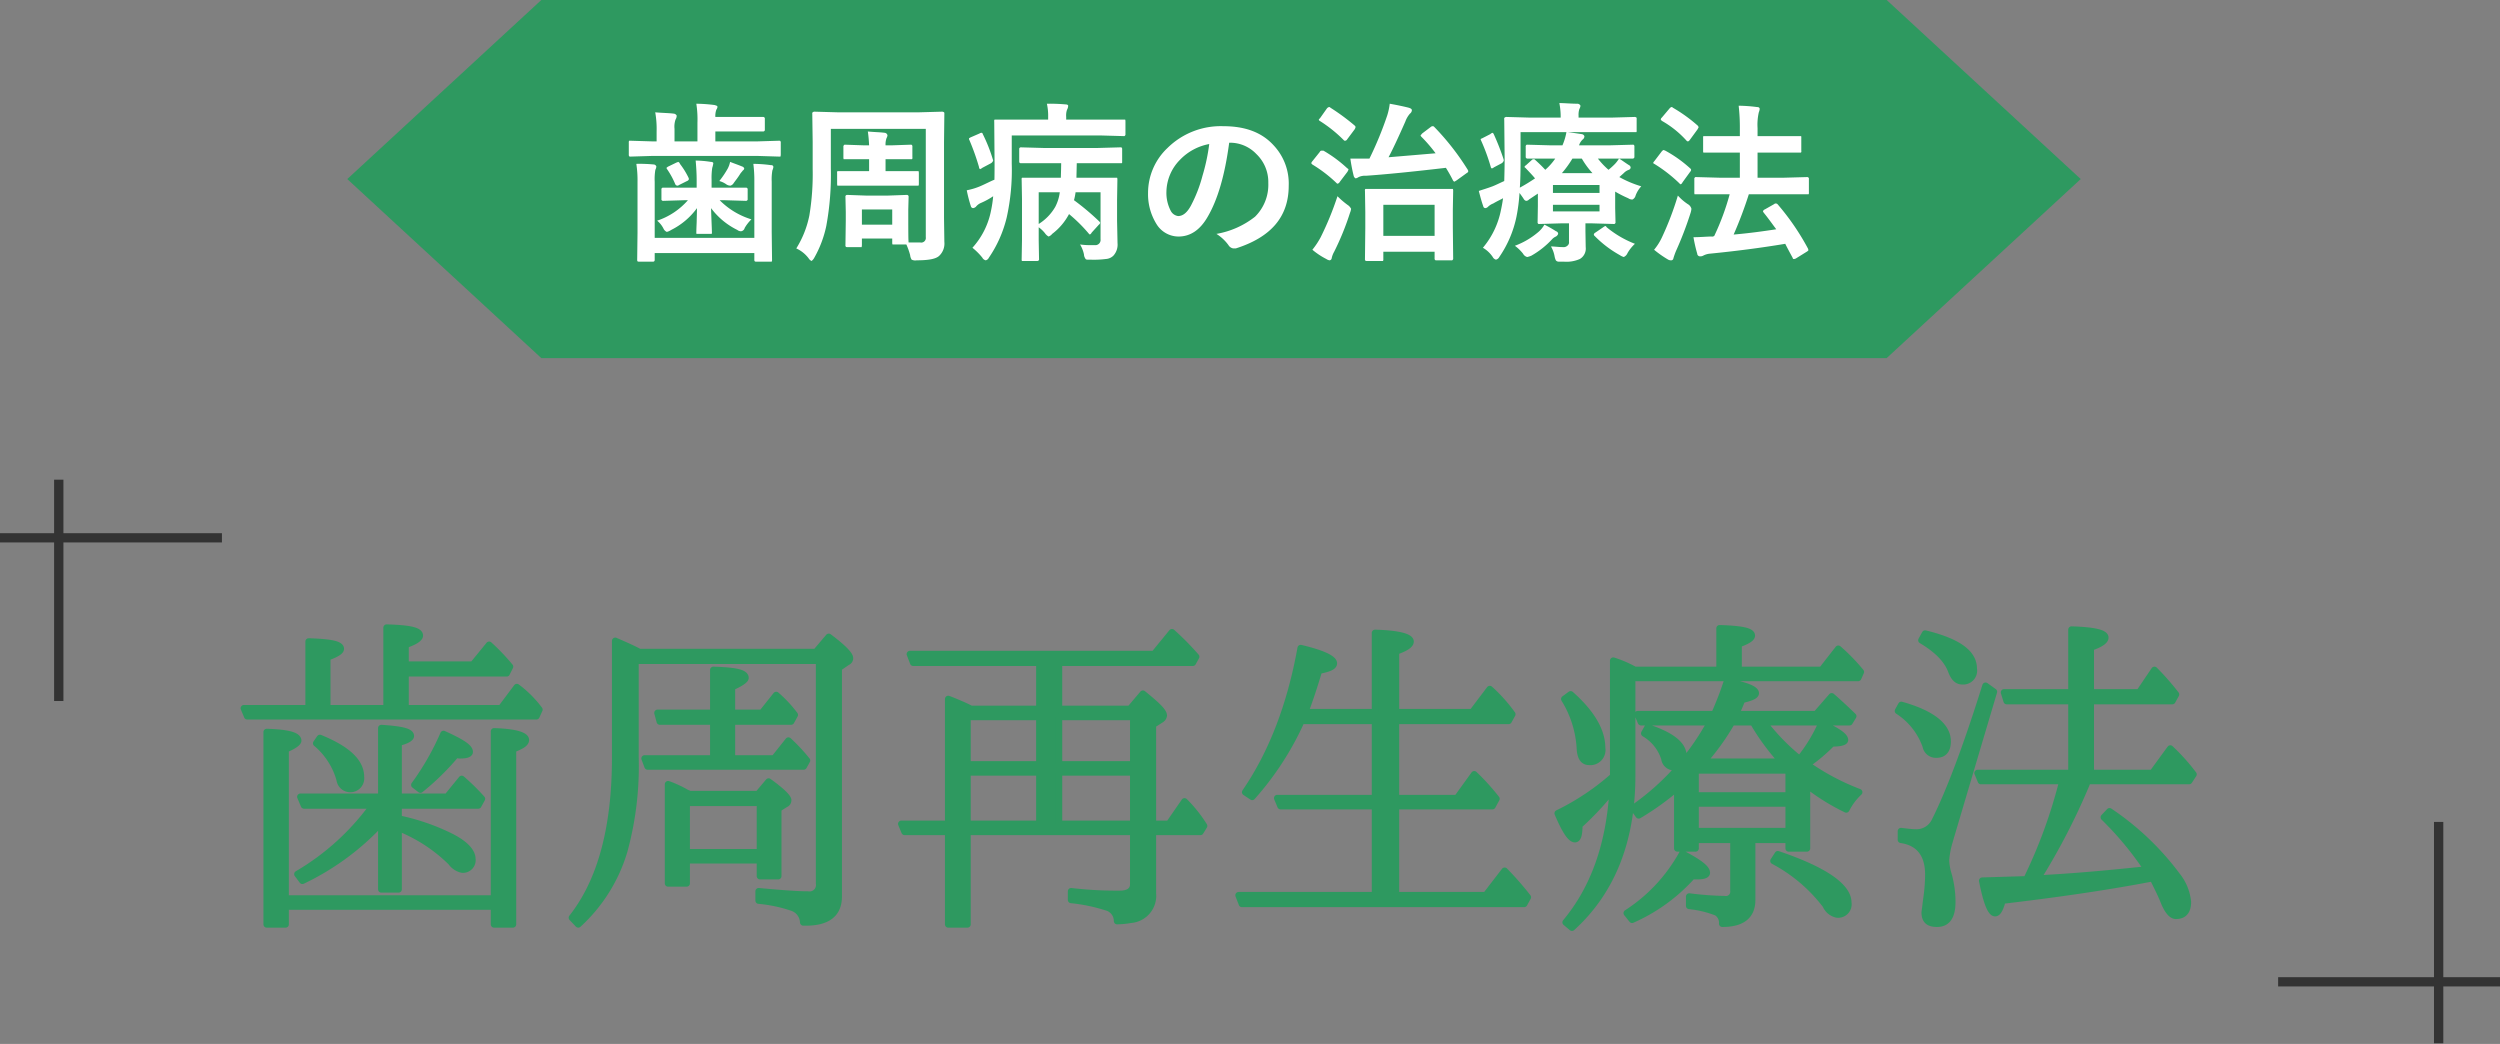
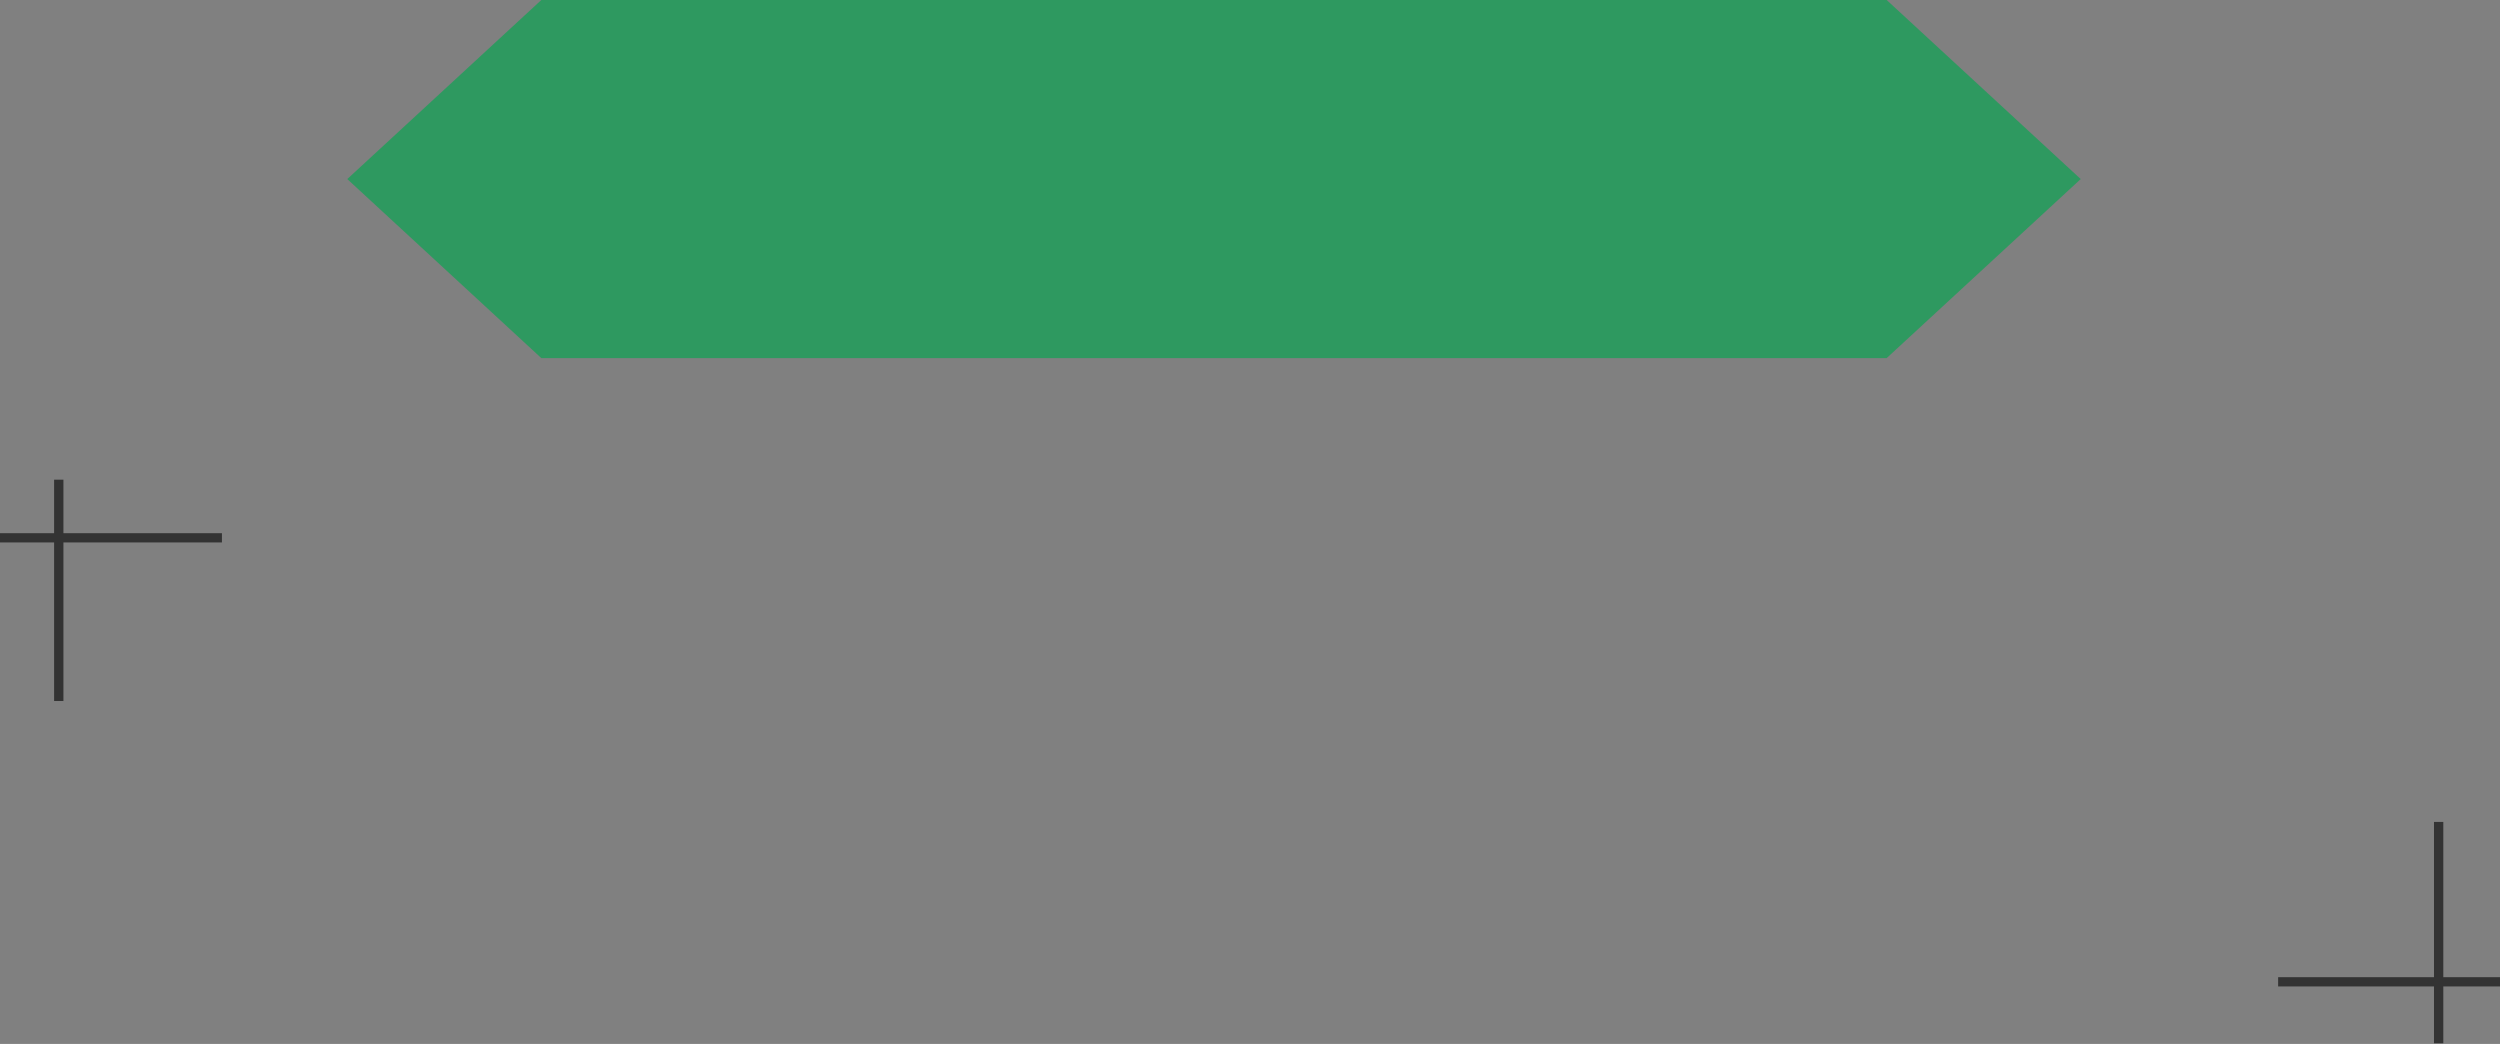
<svg xmlns="http://www.w3.org/2000/svg" id="見出し-歯周再生療法.svg" width="378.38" height="158" viewBox="0 0 378.38 158">
  <rect x="0" y="0" width="378.38" height="158" fill="#808080" stroke="none" />
  <defs>
    <style>
      .cls-1, .cls-3 {
        fill: #2e9960;
      }

      .cls-1 {
        stroke: #2e9960;
        stroke-linejoin: round;
        stroke-width: 1px;
      }

      .cls-1, .cls-2, .cls-3, .cls-4 {
        fill-rule: evenodd;
      }

      .cls-2 {
        fill: #333;
      }

      .cls-4 {
        fill: #fff;
      }
    </style>
  </defs>
-   <path id="歯周再生療法" class="cls-1" d="M1291.15,13724.4v-5.3h15.31l0.5-1a32.5,32.5,0,0,0-3.15-3.3l-2.45,3h-10.21v-3c1.45-.5,2.16-1,2.16-1.4,0-.8-1.66-1.1-5.01-1.2v12.2h-9v-7.7c1.35-.5,2.05-0.9,2.05-1.3,0-.7-1.6-1-4.85-1.1v10.1h-9.8l0.5,1.2h43.76l0.45-1a16.849,16.849,0,0,0-3.4-3.4l-2.4,3.2h-14.46Zm-3.65,13.4h-12.25l0.55,1.3h10.45a37.454,37.454,0,0,1-11.45,10.4l0.75,1a39.2,39.2,0,0,0,11.95-8.8v10.1h2.6v-9.3a23.8,23.8,0,0,1,7.96,5.2,2.754,2.754,0,0,0,1.65,1.1,1.413,1.413,0,0,0,1.55-1.6c0-1.1-1.1-2.3-3.3-3.4a32.788,32.788,0,0,0-7.86-2.7v-2h12.06l0.55-1a33.774,33.774,0,0,0-3.05-3l-2.2,2.7h-7.36v-8.2c1.25-.3,1.85-0.7,1.85-1,0-.7-1.5-1-4.45-1.2v10.4Zm-14.5,16.6h31.56v2.7h2.85v-26.5c1.3-.5,1.95-0.9,1.95-1.4,0-.7-1.6-1.2-4.8-1.3v25.3H1273v-22.6c1.25-.5,1.9-1,1.9-1.3,0-.8-1.6-1.2-4.75-1.3v29.1H1273v-2.7Zm20.41-17.7a39,39,0,0,0,5.4-5.3,1.943,1.943,0,0,0,.75.1c0.85,0,1.3-.2,1.3-0.5,0-.7-1.3-1.5-3.95-2.7a39.88,39.88,0,0,1-4.41,7.7Zm-15.76-7a11.049,11.049,0,0,1,3.55,5.5,1.612,1.612,0,0,0,3.2-.4c0-2.3-2.05-4.2-6.2-5.9Zm48.3-12.5h27.81v33.7a1.471,1.471,0,0,1-1.7,1.7c-1.7,0-4.2-.2-7.45-0.5v1.4a21.616,21.616,0,0,1,5.15,1.1,2.439,2.439,0,0,1,1.6,2.2c3.55,0.1,5.35-1.2,5.35-3.9v-34.6l1.3-.9a0.6,0.6,0,0,0,.4-0.6c0-.5-1.05-1.6-3.2-3.2l-1.95,2.3h-26.71c-1.1-.6-2.3-1.1-3.65-1.7v17.7c0,10.6-2.2,18.7-6.55,24.2l0.95,1a24.523,24.523,0,0,0,6.95-11.1,48.751,48.751,0,0,0,1.7-14.2v-14.6Zm14.6,9.2h8.96l0.55-1a18.8,18.8,0,0,0-2.8-3l-2.15,2.7h-4.56v-3.9c1.35-.6,2.05-1.1,2.05-1.4,0-.8-1.6-1.1-4.85-1.2v6.5h-8.45l0.35,1.3h8.1v5.6h-10.4l0.45,1.2h23.61l0.5-.9a27.29,27.29,0,0,0-2.8-3l-2.15,2.7h-6.41v-5.6Zm-6.35,11-0.5-.2a16.849,16.849,0,0,0-2.8-1.3v15h2.8v-3.5h11.11v2.4h2.75v-10.2l1.1-.7a0.6,0.6,0,0,0,.4-0.6c0-.4-1-1.4-2.95-2.8l-1.6,1.9H1334.2Zm-0.5,1.3h11.11v7.5H1333.7v-7.5Zm43.05-14.2q-1.5-.75-3.45-1.5v18.9h-7.1l0.5,1.2h6.6v14h2.9v-14h25.11v7.9q0,1.5-2.1,1.5a58.2,58.2,0,0,1-7.31-.4v1.3a25.971,25.971,0,0,1,5.31,1.1,2.151,2.151,0,0,1,1.65,2.1,12.952,12.952,0,0,0,2.05-.2,3.633,3.633,0,0,0,3.35-4v-9.3h7.2l0.55-.9a20.844,20.844,0,0,0-2.95-3.7l-2.35,3.4h-2.45v-15l1.25-.8a0.857,0.857,0,0,0,.4-0.6c0-.6-1.05-1.6-3.15-3.3l-1.95,2.3h-10.76v-7h20.26l0.5-.9a42.161,42.161,0,0,0-3.65-3.7l-2.7,3.3H1367.5l0.5,1.3h19.1v7h-10.35Zm-0.55,1.2h10.9v7.2h-10.9v-7.2Zm25.11,7.2h-11.26v-7.2h11.26v7.2Zm-14.21,1.2v7.8h-10.9v-7.8h10.9Zm14.21,7.8h-11.26v-7.8h11.26v7.8Zm39.74-2.7h14.61l0.6-1.1a34.847,34.847,0,0,0-3.35-3.7l-2.6,3.6h-9.26v-11.7h17.06l0.55-1a23.808,23.808,0,0,0-3.4-3.8l-2.65,3.5h-11.56v-9.2c1.45-.5,2.21-1,2.21-1.5,0-.7-1.81-1.2-5.36-1.3v12h-10.6c0.8-2.1,1.5-4.3,2.1-6.3,1.5-.3,2.25-0.6,2.25-1.1,0-.7-1.65-1.5-5-2.3-1.55,8.6-4.35,15.9-8.4,21.8l1.05,0.7a44.961,44.961,0,0,0,7.45-11.5h11.15v11.7h-14.8l0.5,1.2h14.3v13.5h-20.65l0.5,1.3h42.71l0.55-1a47.161,47.161,0,0,0-3.5-4l-2.85,3.7h-13.61v-13.5Zm36.15-20.6a18.1,18.1,0,0,0-3.25-1.4v17.5a37.278,37.278,0,0,1-8.4,5.6c1.1,2.6,1.95,3.9,2.6,3.9,0.45,0,.65-0.7.65-2.1a45.368,45.368,0,0,0,5.05-5.4v0.3c-0.5,8.1-2.85,14.7-7.1,19.8l0.95,0.8c6.05-5.5,9.1-13.2,9.1-23v-14.8h34.21l0.4-.9a28.473,28.473,0,0,0-3.4-3.5l-2.5,3.2h-12.6v-3.9c1.35-.5,2-0.9,2-1.3,0-.7-1.6-1-4.86-1.1v6.3H1477.2Zm6.45,27h2.75v-1.3h5.75v7.7a1.159,1.159,0,0,1-1.35,1.3,48.947,48.947,0,0,1-5.35-.4v1.4a15.634,15.634,0,0,1,4.15,1,1.808,1.808,0,0,1,.85,1.7q4.515,0,4.51-3.6v-9.1h5.55v1.3h2.75v-9.6a32.946,32.946,0,0,0,5.95,3.7,9.324,9.324,0,0,1,1.95-2.6,35.536,35.536,0,0,1-7.9-4.2,25.509,25.509,0,0,0,3.8-3.2c1.3,0,1.95-.2,1.95-0.5,0-.6-1.2-1.4-3.55-2.5a23.754,23.754,0,0,1-3.3,5.4,32.236,32.236,0,0,1-5.45-5.6h13l0.55-.9c-1.45-1.4-2.55-2.4-3.25-3l-2.35,2.7H1492.5c0.51-1.1.81-1.9,0.96-2.2,1.35-.3,2.05-0.6,2.05-1-0.05-.6-1.5-1.2-4.36-1.7a46.754,46.754,0,0,1-1.9,4.9h-11.6l0.5,1.2h10.5a37.85,37.85,0,0,1-11.65,13l0.8,1.1a41.369,41.369,0,0,0,5.85-4.2v9.2Zm-17.1-22.6a15.826,15.826,0,0,1,2.35,7.3c0.05,1.5.5,2.2,1.4,2.2a1.793,1.793,0,0,0,1.95-2.1c0-2.6-1.6-5.3-4.75-8.1Zm21.05,9.5a37.288,37.288,0,0,0,4.3-6h3.21a35.251,35.251,0,0,0,4.4,6H1487.6Zm-8.95-4.3a6.753,6.753,0,0,1,3.05,3.8,1.473,1.473,0,0,0,1.3,1.3,1.447,1.447,0,0,0,1.55-1.7c0-1.7-1.8-3.1-5.4-4.3Zm7.75,5.6h14.11v3.8H1486.4v-3.8Zm14.11,9.2H1486.4v-4.2h14.11v4.2Zm-23.71,13.4a26.607,26.607,0,0,0,9.1-6.6h0.8c0.95,0,1.4-.2,1.4-0.5,0-.7-1.25-1.6-3.7-2.9a25.115,25.115,0,0,1-8.4,9Zm21.41-8.9a24.077,24.077,0,0,1,7.9,6.7,2.379,2.379,0,0,0,1.7,1.4,1.542,1.542,0,0,0,1.7-1.8c0-2.4-3.55-4.9-10.65-7.3Zm48-13.3v-10.9h12.35l0.55-1a40.123,40.123,0,0,0-3.25-3.7l-2.3,3.4h-7.35v-6.8c1.45-.5,2.2-1,2.2-1.5q0-1.05-5.1-1.2v9.5H1533.1l0.4,1.3h9.81v10.9H1529.1l0.5,1.2h12.35a76.355,76.355,0,0,1-5.45,14.9l-6.7.2c0.65,3.3,1.3,4.9,1.95,4.9,0.4,0,.75-0.6,1.1-1.9,8.45-1,16.01-2.1,22.76-3.4,0.7,1.4,1.25,2.5,1.65,3.5,0.55,1.4,1.2,2.2,1.85,2.2q1.8,0,1.8-2.1a7.539,7.539,0,0,0-1.65-4,41.6,41.6,0,0,0-10.2-9.7l-0.85.9a49.129,49.129,0,0,1,6.55,7.9c-4.75.5-9.8,1-15.16,1.3l-1.45.1a99.886,99.886,0,0,0,7.36-14.2c0.05-.1.1-0.3,0.25-0.6h15.35l0.65-1a30.8,30.8,0,0,0-3.5-3.9l-2.7,3.7h-9.35Zm-25.61-20.1c2.35,1.4,3.85,2.9,4.5,4.6,0.4,1.1.95,1.6,1.65,1.6a1.61,1.61,0,0,0,1.75-1.9c0-2.4-2.45-4.1-7.35-5.3Zm10.95,7.8-1.25-.9q-4.275,13.65-7.65,20.4a3.081,3.081,0,0,1-3.05,1.8c-0.5,0-1.2-.1-2.1-0.2v1.3c2.75,0.4,4.15,2.2,4.15,5.3a26.159,26.159,0,0,1-.3,3.7l-0.25,2c0,1.2.6,1.7,1.85,1.7,1.55,0,2.3-1.1,2.3-3.3a15.385,15.385,0,0,0-.65-4.4,8.076,8.076,0,0,1-.3-1.9,13.152,13.152,0,0,1,.55-2.9l0.2-.7Zm-14.5,2.9a10.5,10.5,0,0,1,4.2,5.3,1.549,1.549,0,0,0,1.6,1.3c1.15,0,1.7-.7,1.7-2,0-2.3-2.35-4.2-7-5.5Z" transform="translate(-1229.78 -13617.2)" />
  <path id="シェイプ_4" data-name="シェイプ 4" class="cls-2" d="M1598.17,13741.6h1.41v33.5h-1.41v-33.5Z" transform="translate(-1229.78 -13617.2)" />
  <path id="シェイプ_4-2" data-name="シェイプ 4" class="cls-2" d="M1574.58,13766.5v-1.4h33.59v1.4h-33.59Z" transform="translate(-1229.78 -13617.2)" />
  <path id="シェイプ_4-3" data-name="シェイプ 4" class="cls-2" d="M1237.97,13689.8h1.41v33.5h-1.41v-33.5Z" transform="translate(-1229.78 -13617.2)" />
  <path id="シェイプ_4-4" data-name="シェイプ 4" class="cls-2" d="M1229.78,13699.3v-1.4h33.59v1.4h-33.59Z" transform="translate(-1229.78 -13617.2)" />
  <path id="シェイプ_952" data-name="シェイプ 952" class="cls-3" d="M1515.33,13617.2H1311.71l-29.37,27.1,29.37,27.1h203.62l29.37-27.1Z" transform="translate(-1229.78 -13617.2)" />
-   <path id="歯周病の治療法" class="cls-4" d="M1343.95,13644.7v8.5h-15.08v-8.5a8.471,8.471,0,0,1,.1-1.8,1.325,1.325,0,0,0,.15-0.5,0.447,0.447,0,0,0-.34-0.3,22.032,22.032,0,0,0-2.69-.1,16.511,16.511,0,0,1,.18,2.7v7.7l-0.05,4.1a0.352,0.352,0,0,0,.03.2c0.03,0.1.11,0.1,0.25,0.1h2.08c0.12,0,.21,0,0.24-0.1a0.249,0.249,0,0,0,.05-0.2v-1h15.08v1a0.262,0.262,0,0,0,.04.2c0.03,0.1.11,0.1,0.24,0.1h2.35a0.644,0.644,0,0,0,.05-0.3l-0.05-4.2v-7.6a7.92,7.92,0,0,1,.1-1.7,2.142,2.142,0,0,0,.15-0.5,0.283,0.283,0,0,0-.34-0.3,20.438,20.438,0,0,0-2.69-.2,19.759,19.759,0,0,1,.15,2.7h0Zm0.45-3.9,3.27,0.1h0.23a1.047,1.047,0,0,0,.05-0.3v-1.8a0.262,0.262,0,0,0-.04-0.2c-0.02-.1-0.1-0.1-0.24-0.1l-3.27.1h-6.35v-1.5h7.22a0.253,0.253,0,0,0,.27-0.3v-1.6a0.253,0.253,0,0,0-.27-0.3h-7.22a2.863,2.863,0,0,1,.15-1.1,0.972,0.972,0,0,0,.17-0.4c0-.2-0.14-0.2-0.42-0.3a22.806,22.806,0,0,0-2.78-.2,15.483,15.483,0,0,1,.17,2.9v2.8h-3.47v-1.9a3.334,3.334,0,0,1,.15-1.4,1.158,1.158,0,0,0,.18-0.6,0.555,0.555,0,0,0-.45-0.3c-0.79-.1-1.72-0.1-2.8-0.2a14.388,14.388,0,0,1,.21,2.9v1.5h-0.66l-3.27-.1H1325a0.535,0.535,0,0,0-.05.3v1.8a0.262,0.262,0,0,0,.04.2c0.02,0.1.1,0.1,0.24,0.1l3.27-.1h15.9Zm-10.5,6.7a10.676,10.676,0,0,1-4.66,3.1,3.636,3.636,0,0,1,.96,1.2,1.019,1.019,0,0,0,.5.5,2.029,2.029,0,0,0,.67-0.3,10.766,10.766,0,0,0,3.9-3.3c-0.01.7-.03,1.4-0.05,2.2-0.04.9-.05,1.4-0.05,1.5a0.352,0.352,0,0,0,.03.2h2.28a0.249,0.249,0,0,0,.05-0.2c0-.1-0.01-0.5-0.04-1.2-0.04-1-.07-1.8-0.09-2.5a10.972,10.972,0,0,0,3.97,3.3,0.868,0.868,0,0,0,.58.2,0.651,0.651,0,0,0,.54-0.5,5.883,5.883,0,0,1,1.02-1.3,11.492,11.492,0,0,1-4.81-2.9h0.68l3.3,0.1a0.25,0.25,0,0,0,.26-0.3v-1.4a0.25,0.25,0,0,0-.26-0.3h-5.2v-1.2a9.878,9.878,0,0,1,.1-1.8,3.8,3.8,0,0,0,.16-0.7c0-.1-0.13-0.2-0.39-0.2a15.6,15.6,0,0,0-2.28-.2c0.1,1.1.15,2.1,0.15,2.9v1.2h-5.07a0.246,0.246,0,0,0-.26.3v1.4a0.246,0.246,0,0,0,.26.3l3.28-.1h0.47Zm5.81-2.4a1.124,1.124,0,0,0,.62.2,0.853,0.853,0,0,0,.5-0.4c0.29-.4.62-0.8,0.99-1.4,0.13-.2.26-0.3,0.39-0.5a0.4,0.4,0,0,0,.21-0.3,0.447,0.447,0,0,0-.32-0.3c-0.46-.2-1.06-0.4-1.82-0.7a3.621,3.621,0,0,1-.35,1,13.782,13.782,0,0,1-1.28,1.9,3.266,3.266,0,0,1,1.06.5h0Zm-7.29-3.4a1.063,1.063,0,0,1-.25.1l-1.24.6a1.121,1.121,0,0,0-.27.2,0.341,0.341,0,0,0,.08.2,12.181,12.181,0,0,1,1.25,2.3,0.422,0.422,0,0,0,.27.2,0.435,0.435,0,0,0,.3-0.1l1.2-.6a0.429,0.429,0,0,0,.29-0.3,1.294,1.294,0,0,0-.06-0.2,11.761,11.761,0,0,0-1.3-2.1,0.442,0.442,0,0,0-.27-0.3h0Zm27.77,12.9a1.544,1.544,0,0,0,.04-0.3v-1h4.59v0.6a0.878,0.878,0,0,0,.04.3h2.1a10.681,10.681,0,0,1,.57,1.6,1.633,1.633,0,0,0,.23.7,1.242,1.242,0,0,0,.76.1c1.78,0,2.93-.2,3.43-0.7a2.553,2.553,0,0,0,.76-2.1l-0.05-3.6v-11.5l0.05-4.3a0.32,0.32,0,0,0-.04-0.2,0.683,0.683,0,0,0-.26-0.1l-3.55.1h-12.28l-3.58-.1a0.565,0.565,0,0,0-.22.1,0.212,0.212,0,0,0-.06.2l0.06,4.3v4.1a38.284,38.284,0,0,1-.5,7,14.95,14.95,0,0,1-1.98,5,4.859,4.859,0,0,1,1.87,1.5,1.044,1.044,0,0,0,.44.4,1.455,1.455,0,0,0,.42-0.5,16.68,16.68,0,0,0,1.81-4.8,42.73,42.73,0,0,0,.69-8.7v-6h14.37v16.4a0.7,0.7,0,0,1-.84.8h-1.76c-0.04-.3-0.05-1.5-0.05-3.5v-1.5l0.05-1.9a0.262,0.262,0,0,0-.29-0.3l-2.78.1h-3.43l-2.78-.1a0.255,0.255,0,0,0-.28.3l0.05,2.3v1.3l-0.05,3.7a0.262,0.262,0,0,0,.04.2c0.02,0.1.1,0.1,0.24,0.1h2.17Zm4.63-5.7v2.3h-4.59v-2.3h4.59Zm2.76-7.6h0.23a0.335,0.335,0,0,0,.06-0.3v-1.6a0.262,0.262,0,0,0-.04-0.2c-0.03-.1-0.12-0.1-0.25-0.1l-2.91.1h-0.86a2.863,2.863,0,0,1,.15-1.1,1.108,1.108,0,0,0,.14-0.4,0.462,0.462,0,0,0-.42-0.4c-0.74-.1-1.59-0.1-2.55-0.2,0.1,0.7.16,1.4,0.19,2.1h-0.69l-2.9-.1c-0.13,0-.21,0-0.23.1a0.209,0.209,0,0,0-.07.2v1.6a0.878,0.878,0,0,0,.04.3h3.85v1.8h-4.79a0.4,0.4,0,0,0-.05.3v1.6a1.032,1.032,0,0,0,.04.3h12.28a0.644,0.644,0,0,0,.05-0.3v-1.6a1.544,1.544,0,0,0-.04-0.3h-5v-1.8h3.77Zm26.94,11.2a0.834,0.834,0,0,0,.21.2,0.642,0.642,0,0,0,.28-0.3l1.09-1.2a0.4,0.4,0,0,0,.19-0.3,0.863,0.863,0,0,0-.15-0.2,37.721,37.721,0,0,0-3.81-3.2,8.5,8.5,0,0,0,.24-1.2h3.78v7.1a0.792,0.792,0,0,1-.89.9h-0.54a10.236,10.236,0,0,1-1.67-.1,4.943,4.943,0,0,1,.59,1.5,1.149,1.149,0,0,0,.19.6c0.07,0.2.23,0.2,0.47,0.2h0.31a14.326,14.326,0,0,0,2.34-.1,1.784,1.784,0,0,0,1.14-.5,2.47,2.47,0,0,0,.63-1.9l-0.07-3.4v-3.1l0.05-3.1a0.878,0.878,0,0,0-.04-0.3h-6.16l0.05-2.2h6.82a0.249,0.249,0,0,0,.05-0.2v-1.9a0.262,0.262,0,0,0-.04-0.2c-0.02-.1-0.1-0.1-0.24-0.1l-3.54.1h-7.96l-3.54-.1a0.25,0.25,0,0,0-.26.3v1.9a0.226,0.226,0,0,0,.26.2h6.09c0,0.5-.02,1.2-0.05,2.2h-5.88a0.4,0.4,0,0,0-.05.3l0.05,2.9v6.3l-0.05,2.8a0.68,0.68,0,0,0,.04.3h2.32a0.253,0.253,0,0,0,.27-0.3l-0.05-2.8v-2a4.609,4.609,0,0,1,.95.9,1.549,1.549,0,0,0,.55.5,1.235,1.235,0,0,0,.54-0.4,9.032,9.032,0,0,0,2.55-3,23.215,23.215,0,0,1,2.94,2.9h0Zm-5.02-4a7.436,7.436,0,0,1-2.51,2.6v-4.8h3.19a6.558,6.558,0,0,1-.68,2.2h0Zm6.79-10.8,3.55,0.1a0.192,0.192,0,0,0,.23-0.1,0.249,0.249,0,0,0,.05-0.2v-1.9a0.878,0.878,0,0,0-.04-0.3h-8.93v-0.4a2.671,2.671,0,0,1,.13-1.1,1.243,1.243,0,0,0,.17-0.6c0-.1-0.14-0.2-0.42-0.2a26.672,26.672,0,0,0-2.8-.1,8.459,8.459,0,0,1,.19,2v0.4h-8.11a0.4,0.4,0,0,0-.05.3l0.05,6.4c0,1.1-.01,1.9-0.02,2.4-0.53.2-1.26,0.6-2.19,1a10.147,10.147,0,0,1-2,.6,20.763,20.763,0,0,0,.62,2.4,0.372,0.372,0,0,0,.34.3,0.812,0.812,0,0,0,.42-0.2,1.961,1.961,0,0,1,.8-0.6,11.025,11.025,0,0,0,1.82-1,18.476,18.476,0,0,1-.33,2.2,11.7,11.7,0,0,1-2.81,5.6,9.652,9.652,0,0,1,1.5,1.5,0.758,0.758,0,0,0,.52.4,0.73,0.73,0,0,0,.47-0.4,18.344,18.344,0,0,0,2.7-6.1,33.016,33.016,0,0,0,.76-8.1v-4.3h13.38Zm-19.63.3c-0.15.1-.22,0.1-0.22,0.2a0.386,0.386,0,0,0,.06.2,35.837,35.837,0,0,1,1.46,4.1,0.309,0.309,0,0,0,.17.3,1.376,1.376,0,0,0,.33-0.2l1.32-.7a0.8,0.8,0,0,0,.32-0.4,1.294,1.294,0,0,0-.06-0.2,24,24,0,0,0-1.51-3.8c-0.06-.2-0.13-0.2-0.2-0.2a0.527,0.527,0,0,0-.29.1Zm39.26,0.8a5.488,5.488,0,0,1,4,1.7,5.86,5.86,0,0,1,1.82,4.4,6.786,6.786,0,0,1-2.01,5.1,12.994,12.994,0,0,1-5.84,2.6,6.577,6.577,0,0,1,1.82,1.7,1.041,1.041,0,0,0,.73.5h0.38c5.34-1.7,8.01-4.8,8.01-9.5a8.446,8.446,0,0,0-2.28-6.1c-1.82-2-4.36-2.9-7.62-2.9a11.478,11.478,0,0,0-8.45,3.3,9.358,9.358,0,0,0-2.94,6.8,8.557,8.557,0,0,0,1.27,4.7,3.929,3.929,0,0,0,3.33,1.9q2.715,0,4.43-3c1.52-2.6,2.6-6.3,3.25-11.2h0.1Zm-4.14,5a21.173,21.173,0,0,1-1.74,4.5c-0.59,1.1-1.24,1.6-1.95,1.6a1.475,1.475,0,0,1-1.12-.8,5.87,5.87,0,0,1-.65-2.9,7.052,7.052,0,0,1,2.04-4.8,8.193,8.193,0,0,1,4.44-2.4,29.356,29.356,0,0,1-1.02,4.8h0Zm27.32,12.9a0.535,0.535,0,0,0,.05-0.3v-1.1h7.76v1a0.262,0.262,0,0,0,.04.2c0.03,0.1.13,0.1,0.28,0.1h2.21a0.192,0.192,0,0,0,.23-0.1,0.249,0.249,0,0,0,.05-0.2l-0.05-4.7v-2.7l0.05-2.8a0.878,0.878,0,0,0-.04-0.3h-13.26a0.4,0.4,0,0,0-.05.3l0.05,3.2v2.4l-0.05,4.7a0.32,0.32,0,0,0,.04.2c0.03,0.1.11,0.1,0.24,0.1h2.45Zm7.81-8.5v4.7h-7.76v-4.7h7.76Zm-0.28-11.9a0.434,0.434,0,0,0-.28.1l-1.32,1c-0.17.2-.25,0.3-0.25,0.3a0.752,0.752,0,0,0,.13.2,22.16,22.16,0,0,1,2.15,2.5c-2.34.2-4.72,0.4-7.12,0.6q0.885-1.65,2.54-5.4a3.736,3.736,0,0,1,.7-1.2,0.7,0.7,0,0,0,.29-0.5c0-.2-0.16-0.3-0.49-0.4-0.79-.2-1.74-0.4-2.86-0.6a9.662,9.662,0,0,1-.39,1.8,53.866,53.866,0,0,1-2.68,6.5h-2.89a24.214,24.214,0,0,0,.5,2.6,0.582,0.582,0,0,0,.3.4,1.194,1.194,0,0,0,.45-0.2,2.339,2.339,0,0,1,1.12-.2c2.93-.2,6.97-0.6,12.09-1.2a21.688,21.688,0,0,1,1.07,1.9,0.517,0.517,0,0,0,.2.2,2.807,2.807,0,0,0,.35-0.2l1.52-1.1a0.4,0.4,0,0,0,.25-0.3,1.417,1.417,0,0,0-.08-0.2,38.271,38.271,0,0,0-5.08-6.5,0.283,0.283,0,0,0-.22-0.1h0Zm-16.11,20.1a1.258,1.258,0,0,0,.47.2,0.348,0.348,0,0,0,.34-0.3,3.33,3.33,0,0,1,.38-1,40.742,40.742,0,0,0,2.4-5.9,2.191,2.191,0,0,0,.16-0.6,1.508,1.508,0,0,0-.55-0.6,12.67,12.67,0,0,1-1.51-1.3,46.358,46.358,0,0,1-2.54,6.2,11.936,11.936,0,0,1-1.26,1.9,11.032,11.032,0,0,0,2.11,1.4h0Zm-0.68-16.4a0.309,0.309,0,0,0-.31.2l-1.12,1.4a0.784,0.784,0,0,0-.17.3,1,1,0,0,0,.17.2,20.7,20.7,0,0,1,3.65,2.8,0.222,0.222,0,0,0,.2.1,0.646,0.646,0,0,0,.32-0.3l1.14-1.5,0.15-.3a0.175,0.175,0,0,0-.15-0.2,19.668,19.668,0,0,0-3.64-2.7h-0.24Zm1.09-6.6a0.665,0.665,0,0,0-.31.2l-1.06,1.5a0.887,0.887,0,0,0-.18.2,0.268,0.268,0,0,0,.15.2,20.551,20.551,0,0,1,3.62,2.9,0.222,0.222,0,0,0,.2.1,0.368,0.368,0,0,0,.32-0.2l1.12-1.5a0.914,0.914,0,0,0,.16-0.4,0.667,0.667,0,0,0-.14-0.2,32.916,32.916,0,0,0-3.67-2.7,0.246,0.246,0,0,0-.21-0.1h0Zm43.29,8.6a10.9,10.9,0,0,1-.99.9,11.988,11.988,0,0,1-1.61-1.7h5.25a0.255,0.255,0,0,0,.28-0.3v-1.5a0.262,0.262,0,0,0-.04-0.2c-0.02-.1-0.1-0.1-0.24-0.1l-3.59.1h-4.51a2,2,0,0,1,.57-0.9,0.582,0.582,0,0,0,.24-0.5,0.5,0.5,0,0,0-.41-0.3c-0.64-.1-1.33-0.2-2.09-0.3h10.38a0.591,0.591,0,0,0,.03-0.3v-1.6a0.7,0.7,0,0,0-.02-0.3,0.553,0.553,0,0,0-.24-0.1l-3.53.1h-5v-0.3a2.824,2.824,0,0,1,.12-1,1.262,1.262,0,0,0,.17-0.5,0.523,0.523,0,0,0-.42-0.3c-1.04,0-1.97-.1-2.78-0.1a10.435,10.435,0,0,1,.2,2v0.2h-4.67l-3.59-.1a0.556,0.556,0,0,0-.23.1,0.353,0.353,0,0,0-.05.3l0.06,5.9c0,0.9-.02,2.1-0.06,3.4-0.67.3-1.26,0.6-1.77,0.8-0.8.3-1.49,0.5-2.08,0.7,0.23,0.9.45,1.7,0.67,2.3a0.337,0.337,0,0,0,.32.3,0.667,0.667,0,0,0,.4-0.2,2.259,2.259,0,0,1,.79-0.5c0.67-.4,1.16-0.6,1.49-0.8-0.08.6-.19,1.2-0.32,1.8a12.63,12.63,0,0,1-2.73,5.7,4.487,4.487,0,0,1,1.49,1.4,0.769,0.769,0,0,0,.49.4,0.779,0.779,0,0,0,.5-0.4,16.7,16.7,0,0,0,2.6-6.1,26.2,26.2,0,0,0,.46-3.6c0.29,0.4.51,0.7,0.63,0.9a0.611,0.611,0,0,0,.36.3,0.589,0.589,0,0,0,.44-0.2l1.35-.9v1.9l-0.04,2.4a0.262,0.262,0,0,0,.04.2c0.02,0.1.1,0.1,0.24,0.1l3.4-.1h1.07v2.8a0.592,0.592,0,0,1-.15.5,0.875,0.875,0,0,1-.79.3c-0.64,0-1.24-.1-1.79-0.1a4.5,4.5,0,0,1,.55,1.5,2.469,2.469,0,0,0,.19.6,0.543,0.543,0,0,0,.48.2h0.7a4.966,4.966,0,0,0,2.45-.4,1.825,1.825,0,0,0,.89-1.8l-0.04-2.4v-1.2h0.84l3.4,0.1c0.14,0,.23,0,0.26-0.1a0.216,0.216,0,0,0,.05-0.2l-0.05-2.1v-2.5a17.065,17.065,0,0,0,1.97,1,1.081,1.081,0,0,0,.64.2,0.9,0.9,0,0,0,.48-0.6,4.153,4.153,0,0,1,.86-1.4,16.316,16.316,0,0,1-3.32-1.4l0.67-.6a1.92,1.92,0,0,1,.77-0.5,0.413,0.413,0,0,0,.27-0.3,0.42,0.42,0,0,0-.24-0.4c-0.64-.4-1.14-0.8-1.52-1a4.83,4.83,0,0,1-.6.8h0Zm-9.05-.8a8.941,8.941,0,0,1-1.51,1.7q-0.69-.75-1.53-1.5a0.243,0.243,0,0,0-.24-0.1,0.3,0.3,0,0,0-.25.1l-0.89.8a0.881,0.881,0,0,0-.22.2,0.171,0.171,0,0,0,.12.2c0.66,0.7,1.14,1.2,1.46,1.6-0.6.4-1.37,0.9-2.3,1.4,0.08-1,.11-2.4.11-4v-4.4h6.94a8.929,8.929,0,0,1-.6,2h-1.69l-3.59-.1c-0.12,0-.2,0-0.23.1a0.216,0.216,0,0,0-.05.2v1.5a0.255,0.255,0,0,0,.28.3h4.19Zm6.7,5.2h-7.05v-1.2h7.05v1.2Zm-7.05,2.8v-1h7.05v1h-7.05Zm1.36-5.8a15.79,15.79,0,0,0,1.59-2.2h1.42a12.808,12.808,0,0,0,1.61,2.2h-4.62Zm-3.67,9a11.791,11.791,0,0,1-3.45,2,6.308,6.308,0,0,1,1.24,1.2,0.978,0.978,0,0,0,.63.5,3.361,3.361,0,0,0,.62-0.2,12.986,12.986,0,0,0,3.15-2.5,1.635,1.635,0,0,1,.57-0.4,0.771,0.771,0,0,0,.34-0.4,0.415,0.415,0,0,0-.32-0.4,19.413,19.413,0,0,0-1.76-1,4.184,4.184,0,0,1-1.02,1.2h0Zm10.24-1a1.941,1.941,0,0,0-.33.2l-1.17.8a0.4,0.4,0,0,0-.24.3,0.257,0.257,0,0,0,.11.2,16.534,16.534,0,0,0,3.8,2.9,2.221,2.221,0,0,0,.62.3,1.117,1.117,0,0,0,.57-0.6,5.94,5.94,0,0,1,1.12-1.4,15.431,15.431,0,0,1-4.27-2.5,0.468,0.468,0,0,0-.21-0.2h0Zm-17.09-14.1a0.955,0.955,0,0,0-.32.2l-1.17.6c-0.19.1-.29,0.1-0.29,0.2a1.417,1.417,0,0,0,.08.2,29.871,29.871,0,0,1,1.46,4,0.272,0.272,0,0,0,.17.2,1.829,1.829,0,0,0,.35-0.2l1.14-.6a0.781,0.781,0,0,0,.3-0.4s-0.01-.1-0.03-0.2a36.852,36.852,0,0,0-1.49-3.8,0.348,0.348,0,0,0-.2-0.2h0Zm35.91,9.3a37.357,37.357,0,0,1-2.33,6.3,0.531,0.531,0,0,1-.42.1c-0.72,0-1.63.1-2.73,0.1a22.5,22.5,0,0,0,.57,2.5,0.423,0.423,0,0,0,.42.4,0.9,0.9,0,0,0,.47-0.1,2.623,2.623,0,0,1,.96-0.3q6.1-.6,11.47-1.5,0.375,0.75,1.11,2.1c0.06,0.2.11,0.2,0.18,0.2a0.616,0.616,0,0,0,.35-0.1l1.61-1a0.969,0.969,0,0,0,.25-0.2,0.658,0.658,0,0,0-.07-0.3,36.965,36.965,0,0,0-4.6-6.7,0.35,0.35,0,0,0-.27-0.1,0.323,0.323,0,0,0-.25.1l-1.41.8a0.413,0.413,0,0,0-.27.3,0.886,0.886,0,0,0,.12.2c0.73,0.9,1.36,1.8,1.89,2.5-1.96.3-4.11,0.6-6.45,0.8a61.724,61.724,0,0,0,2.3-6.1h9.05a0.519,0.519,0,0,0,.04-0.3v-2a0.25,0.25,0,0,0-.26-0.3l-3.61.1h-3.9v-3.8h6.57a0.353,0.353,0,0,0,.05-0.3v-2a0.352,0.352,0,0,0-.03-0.2h-6.59v-1.2a8.438,8.438,0,0,1,.19-2.4,1.664,1.664,0,0,0,.13-0.5q0-.3-0.42-0.3a23.868,23.868,0,0,0-2.76-.2,28.984,28.984,0,0,1,.18,3.5v1.1h-5.51a0.249,0.249,0,0,0-.05.2v2a0.68,0.68,0,0,0,.04.3h5.52v3.8h-2.98l-3.62-.1c-0.13,0-.21,0-0.23.1a0.212,0.212,0,0,0-.06.2v2a0.962,0.962,0,0,0,.03.3h5.32Zm-9.3,9.9a0.87,0.87,0,0,0,.47.1,0.328,0.328,0,0,0,.31-0.3,11.629,11.629,0,0,1,.39-1.1,53.343,53.343,0,0,0,2.22-5.8,2.976,2.976,0,0,0,.12-0.6,1.136,1.136,0,0,0-.54-0.7,7.752,7.752,0,0,1-1.51-1.3,46.017,46.017,0,0,1-2.4,6.3,8.576,8.576,0,0,1-1.2,1.9,15.723,15.723,0,0,0,2.14,1.5h0Zm-0.68-16.6a0.628,0.628,0,0,0-.29.2l-1.14,1.5a0.863,0.863,0,0,0-.15.2,0.175,0.175,0,0,0,.15.2,21.977,21.977,0,0,1,3.75,2.9,0.8,0.8,0,0,0,.24.2,0.557,0.557,0,0,0,.28-0.3l1.16-1.6a0.417,0.417,0,0,0,.14-0.3,0.273,0.273,0,0,0-.12-0.2,19.071,19.071,0,0,0-3.79-2.7,1.743,1.743,0,0,1-.23-0.1h0Zm1.17-6.5a0.664,0.664,0,0,0-.28.2l-1.18,1.4a0.41,0.41,0,0,0-.16.3,0.887,0.887,0,0,0,.18.2,14.815,14.815,0,0,1,3.73,3,0.288,0.288,0,0,0,.23.1,0.613,0.613,0,0,0,.24-0.2l1.17-1.6c0.11-.2.17-0.3,0.17-0.3a0.417,0.417,0,0,0-.14-0.3,23.172,23.172,0,0,0-3.75-2.7,0.246,0.246,0,0,0-.21-0.1h0Z" transform="translate(-1229.78 -13617.2)" />
</svg>